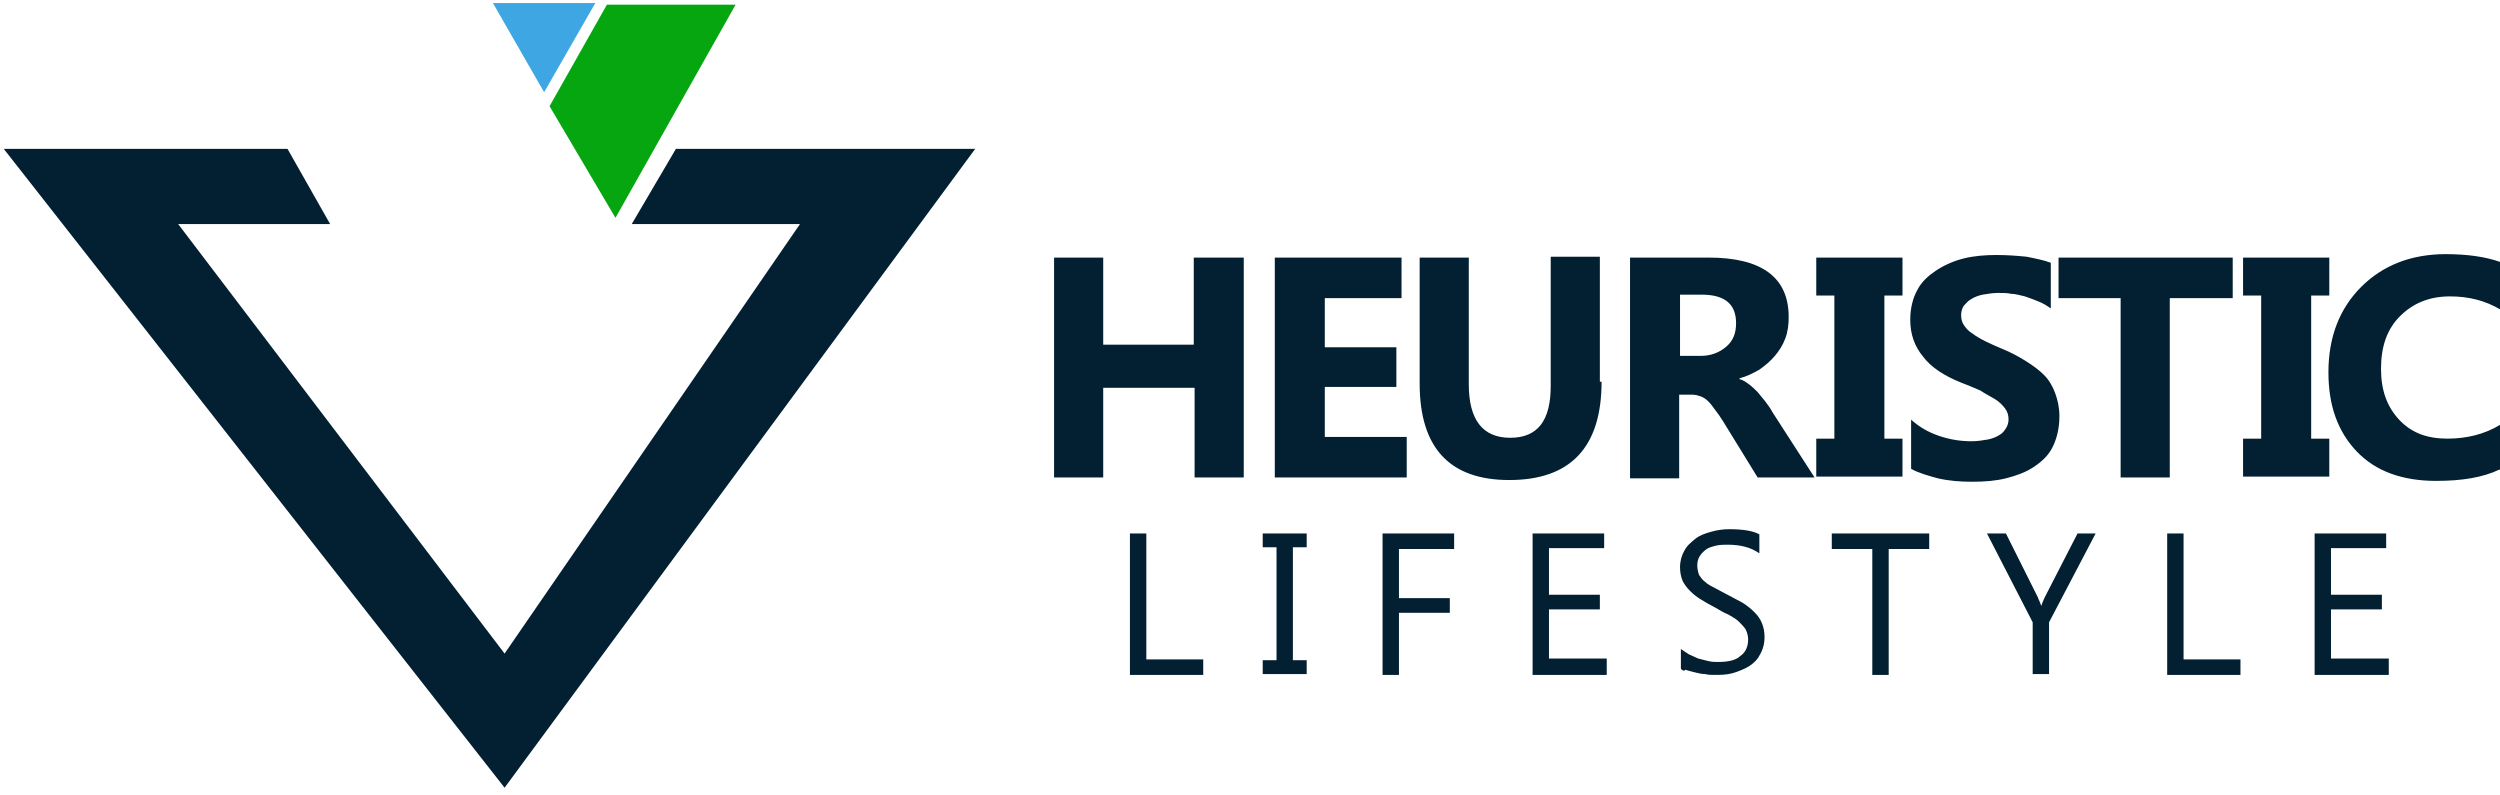
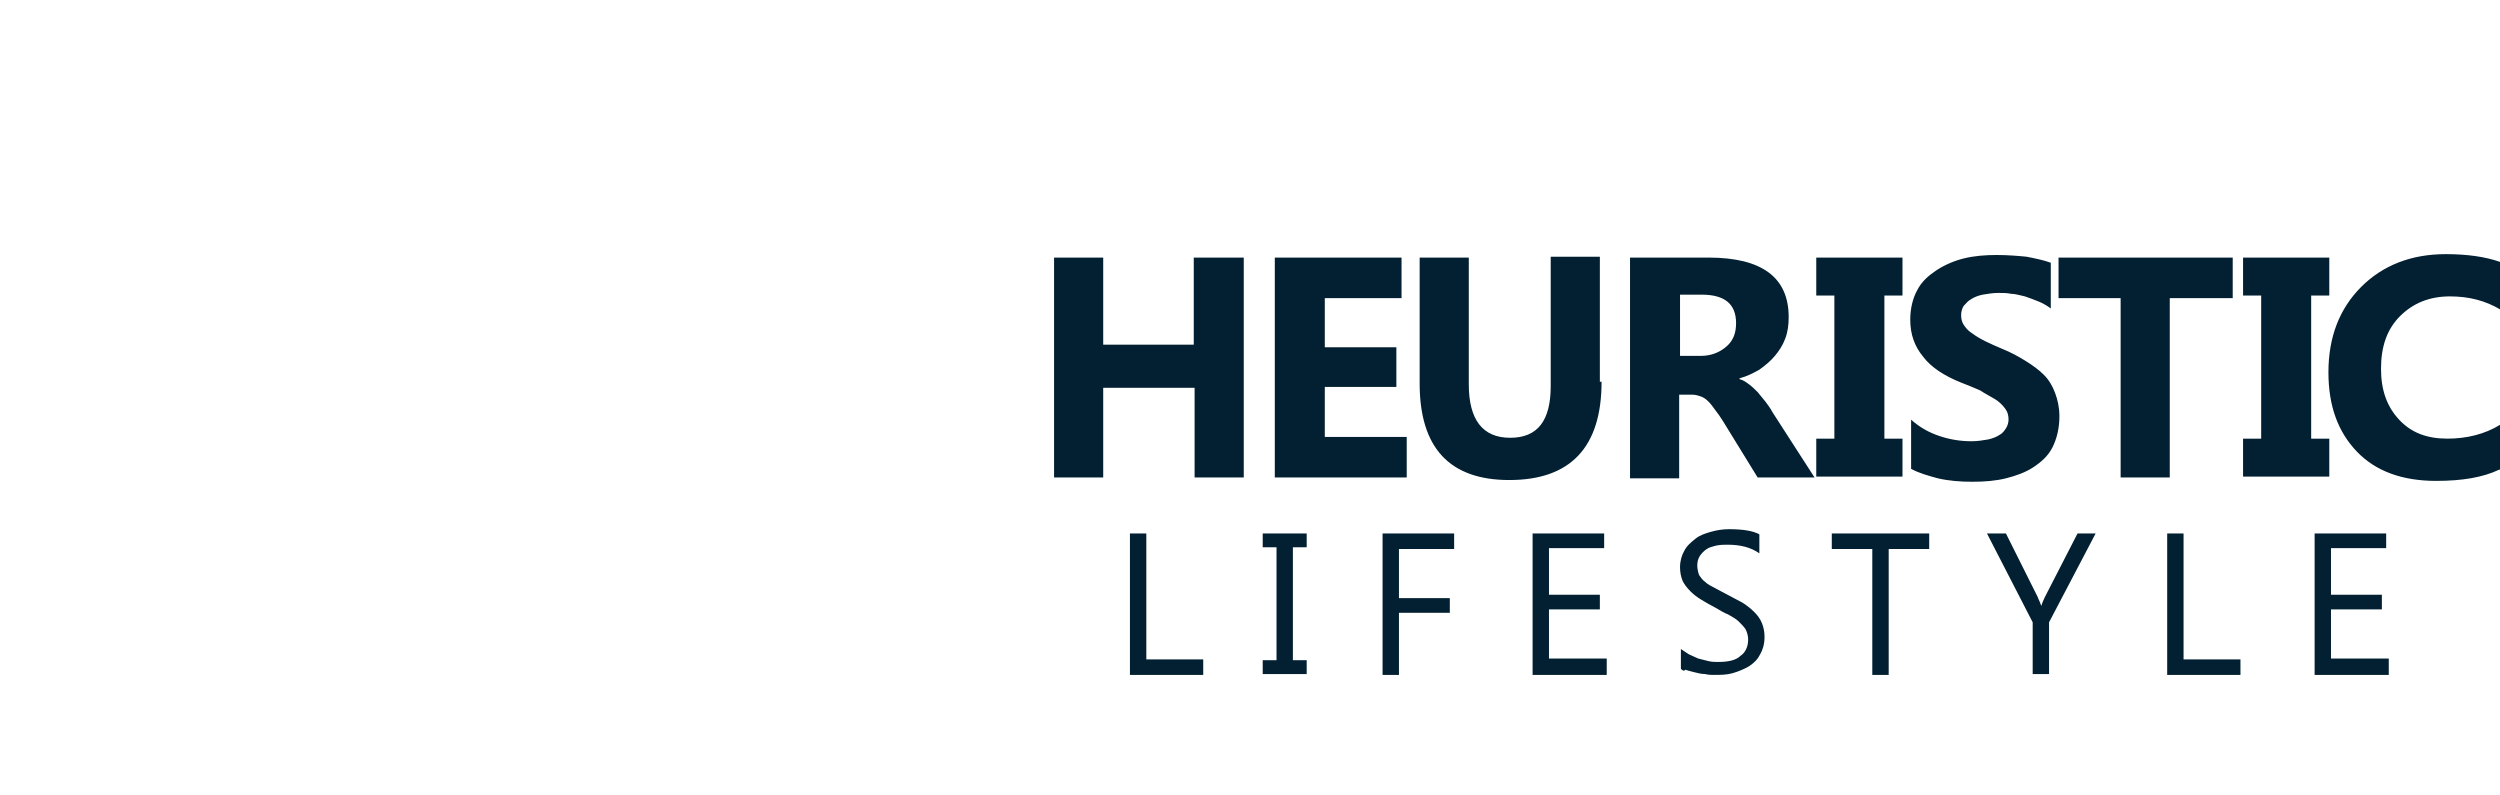
<svg xmlns="http://www.w3.org/2000/svg" fill="none" viewBox="0 0 151 48" height="48" width="151">
  <path fill="#022032" d="M75.123 28.838H72.154V23.422H66.634V28.838H63.666V15.558H66.634V20.818H72.103V15.558H75.123V28.838ZM84.966 28.838H76.998V15.558H84.653V18.006H80.018V20.974H84.341V23.37H80.018V26.39H84.966V28.838ZM96.735 23.057C96.735 27.015 94.86 28.994 91.163 28.994C87.57 28.994 85.747 27.067 85.747 23.161V15.558H88.715V23.213C88.715 25.349 89.549 26.442 91.215 26.442C92.881 26.442 93.663 25.401 93.663 23.318V15.506H96.631V23.057H96.735ZM109.598 28.838H106.161L104.078 25.453C103.922 25.192 103.766 24.984 103.609 24.776C103.453 24.567 103.349 24.411 103.193 24.255C103.037 24.099 102.88 23.995 102.724 23.943C102.568 23.89 102.412 23.838 102.203 23.838H101.422V28.89H98.454V15.558H103.193C106.422 15.558 108.036 16.756 108.036 19.151C108.036 19.62 107.984 20.037 107.828 20.453C107.671 20.87 107.463 21.182 107.203 21.495C106.942 21.807 106.63 22.068 106.265 22.328C105.901 22.537 105.484 22.745 105.068 22.849V22.901C105.276 22.953 105.432 23.057 105.64 23.213C105.849 23.37 106.005 23.526 106.161 23.682C106.317 23.89 106.474 24.047 106.63 24.255C106.786 24.463 106.942 24.672 107.047 24.88L109.598 28.838ZM101.474 17.797V21.495H102.724C103.349 21.495 103.87 21.287 104.286 20.922C104.703 20.558 104.859 20.089 104.859 19.516C104.859 18.37 104.182 17.797 102.776 17.797H101.474ZM114.91 15.558V17.849H113.817V26.494H114.91V28.786H109.702V26.494H110.796V17.849H109.702V15.558H114.91ZM115.431 28.317V25.349C115.952 25.817 116.525 26.13 117.15 26.338C117.774 26.546 118.399 26.651 119.076 26.651C119.441 26.651 119.753 26.599 120.066 26.546C120.326 26.494 120.587 26.39 120.743 26.286C120.951 26.182 121.055 26.026 121.16 25.869C121.264 25.713 121.316 25.505 121.316 25.349C121.316 25.088 121.264 24.88 121.107 24.672C120.951 24.463 120.743 24.255 120.483 24.099C120.222 23.943 119.91 23.786 119.597 23.578C119.233 23.422 118.868 23.266 118.452 23.109C117.41 22.693 116.629 22.172 116.16 21.547C115.639 20.922 115.379 20.193 115.379 19.308C115.379 18.631 115.535 18.006 115.796 17.537C116.056 17.016 116.473 16.652 116.941 16.339C117.41 16.027 117.983 15.766 118.608 15.61C119.233 15.454 119.91 15.402 120.587 15.402C121.264 15.402 121.889 15.454 122.409 15.506C122.93 15.61 123.451 15.714 123.868 15.87V18.631C123.659 18.474 123.399 18.318 123.138 18.214C122.878 18.11 122.618 18.006 122.305 17.902C122.045 17.849 121.732 17.745 121.472 17.745C121.212 17.693 120.951 17.693 120.691 17.693C120.378 17.693 120.066 17.745 119.753 17.797C119.493 17.849 119.233 17.954 119.076 18.058C118.868 18.162 118.764 18.318 118.608 18.474C118.504 18.631 118.452 18.839 118.452 19.047C118.452 19.256 118.504 19.464 118.608 19.62C118.712 19.776 118.868 19.985 119.129 20.141C119.337 20.297 119.597 20.453 119.91 20.61C120.222 20.766 120.587 20.922 120.951 21.078C121.472 21.287 121.941 21.547 122.357 21.807C122.774 22.068 123.138 22.328 123.451 22.641C123.763 22.953 123.972 23.318 124.128 23.734C124.284 24.151 124.388 24.62 124.388 25.14C124.388 25.869 124.232 26.494 123.972 27.015C123.711 27.536 123.295 27.901 122.826 28.213C122.357 28.525 121.784 28.734 121.16 28.89C120.535 29.046 119.858 29.098 119.129 29.098C118.399 29.098 117.722 29.046 117.045 28.89C116.473 28.734 115.9 28.578 115.431 28.317ZM134.804 18.006H131.054V28.838H128.086V18.006H124.336V15.558H134.856V18.006H134.804ZM140.689 15.558V17.849H139.595V26.494H140.689V28.786H135.481V26.494H136.575V17.849H135.481V15.558H140.689ZM150.948 28.369C149.958 28.838 148.709 29.046 147.146 29.046C145.115 29.046 143.501 28.473 142.355 27.276C141.209 26.078 140.637 24.515 140.637 22.484C140.637 20.349 141.314 18.631 142.616 17.329C143.917 16.027 145.636 15.35 147.719 15.35C149.021 15.35 150.115 15.506 151 15.819V18.683C150.115 18.162 149.125 17.902 147.979 17.902C146.73 17.902 145.74 18.318 144.959 19.099C144.178 19.881 143.813 20.922 143.813 22.276C143.813 23.578 144.178 24.567 144.907 25.349C145.636 26.13 146.573 26.494 147.823 26.494C148.969 26.494 150.063 26.234 151 25.661V28.369H150.948Z" />
  <path fill="#022032" d="M72.623 40.764H68.248V32.223H69.238V39.826H72.675V40.764H72.623ZM78.924 32.223V33.056H78.091V39.878H78.924V40.712H76.268V39.878H77.102V33.056H76.268V32.223H78.924ZM87.83 33.16H84.497V36.129H87.569V37.014H84.497V40.764H83.507V32.223H87.83V33.16ZM97.099 40.764H92.569V32.223H96.891V33.108H93.558V35.92H96.631V36.806H93.558V39.774H97.047V40.764H97.099ZM101.526 40.399V39.201C101.682 39.306 101.838 39.41 101.995 39.514C102.203 39.618 102.359 39.67 102.568 39.774C102.776 39.826 102.984 39.878 103.192 39.931C103.401 39.983 103.609 39.983 103.765 39.983C104.39 39.983 104.859 39.878 105.119 39.618C105.432 39.41 105.588 39.045 105.588 38.629C105.588 38.42 105.536 38.212 105.432 38.004C105.328 37.847 105.171 37.691 105.015 37.535C104.859 37.379 104.651 37.275 104.39 37.118C104.13 37.014 103.869 36.858 103.609 36.702C103.297 36.545 103.036 36.389 102.776 36.233C102.515 36.077 102.307 35.92 102.099 35.712C101.891 35.504 101.734 35.296 101.63 35.087C101.526 34.827 101.474 34.566 101.474 34.254C101.474 33.889 101.578 33.525 101.734 33.264C101.891 32.952 102.151 32.744 102.411 32.535C102.672 32.327 102.984 32.223 103.349 32.119C103.713 32.015 104.078 31.963 104.442 31.963C105.276 31.963 105.901 32.067 106.265 32.275V33.421C105.744 33.056 105.119 32.9 104.338 32.9C104.13 32.9 103.922 32.9 103.661 32.952C103.453 33.004 103.245 33.056 103.088 33.16C102.932 33.264 102.776 33.421 102.672 33.577C102.568 33.733 102.515 33.941 102.515 34.15C102.515 34.358 102.568 34.566 102.62 34.723C102.724 34.879 102.828 35.035 102.984 35.139C103.14 35.296 103.349 35.4 103.557 35.504C103.765 35.608 104.026 35.764 104.338 35.92C104.651 36.077 104.911 36.233 105.224 36.389C105.484 36.545 105.744 36.754 105.953 36.962C106.161 37.17 106.317 37.379 106.421 37.639C106.525 37.899 106.578 38.16 106.578 38.472C106.578 38.889 106.473 39.253 106.317 39.514C106.161 39.826 105.953 40.035 105.64 40.243C105.38 40.399 105.015 40.555 104.651 40.66C104.286 40.764 103.922 40.764 103.505 40.764C103.349 40.764 103.192 40.764 102.984 40.712C102.776 40.712 102.568 40.66 102.359 40.608C102.151 40.555 101.943 40.503 101.786 40.451C101.734 40.555 101.63 40.503 101.526 40.399ZM116.524 33.16H114.077V40.764H113.087V33.16H110.64V32.223H116.524V33.16ZM126.575 32.223L123.763 37.587V40.712H122.774V37.587L120.014 32.223H121.159L123.086 36.077C123.086 36.129 123.19 36.285 123.294 36.597C123.347 36.441 123.399 36.285 123.503 36.077L125.482 32.223H126.575ZM135.324 40.764H130.898V32.223H131.887V39.826H135.324V40.764ZM144.334 40.764H139.803V32.223H144.125V33.108H140.792V35.92H143.865V36.806H140.792V39.774H144.282V40.764H144.334Z" />
-   <path fill="#022032" d="M17.364 8.99H0.225L30.477 47.578L58.903 8.99H40.826L38.157 13.533H48.319L30.477 39.476L10.761 13.533H19.94L17.364 8.99Z" clip-rule="evenodd" fill-rule="evenodd" />
-   <path fill="#06A611" d="M36.658 0.28L33.193 6.414L37.174 13.158L44.432 0.28H36.658Z" clip-rule="evenodd" fill-rule="evenodd" />
-   <path fill="#3DA6E3" d="M32.865 5.571L29.774 0.186H35.956L32.865 5.571Z" />
</svg>